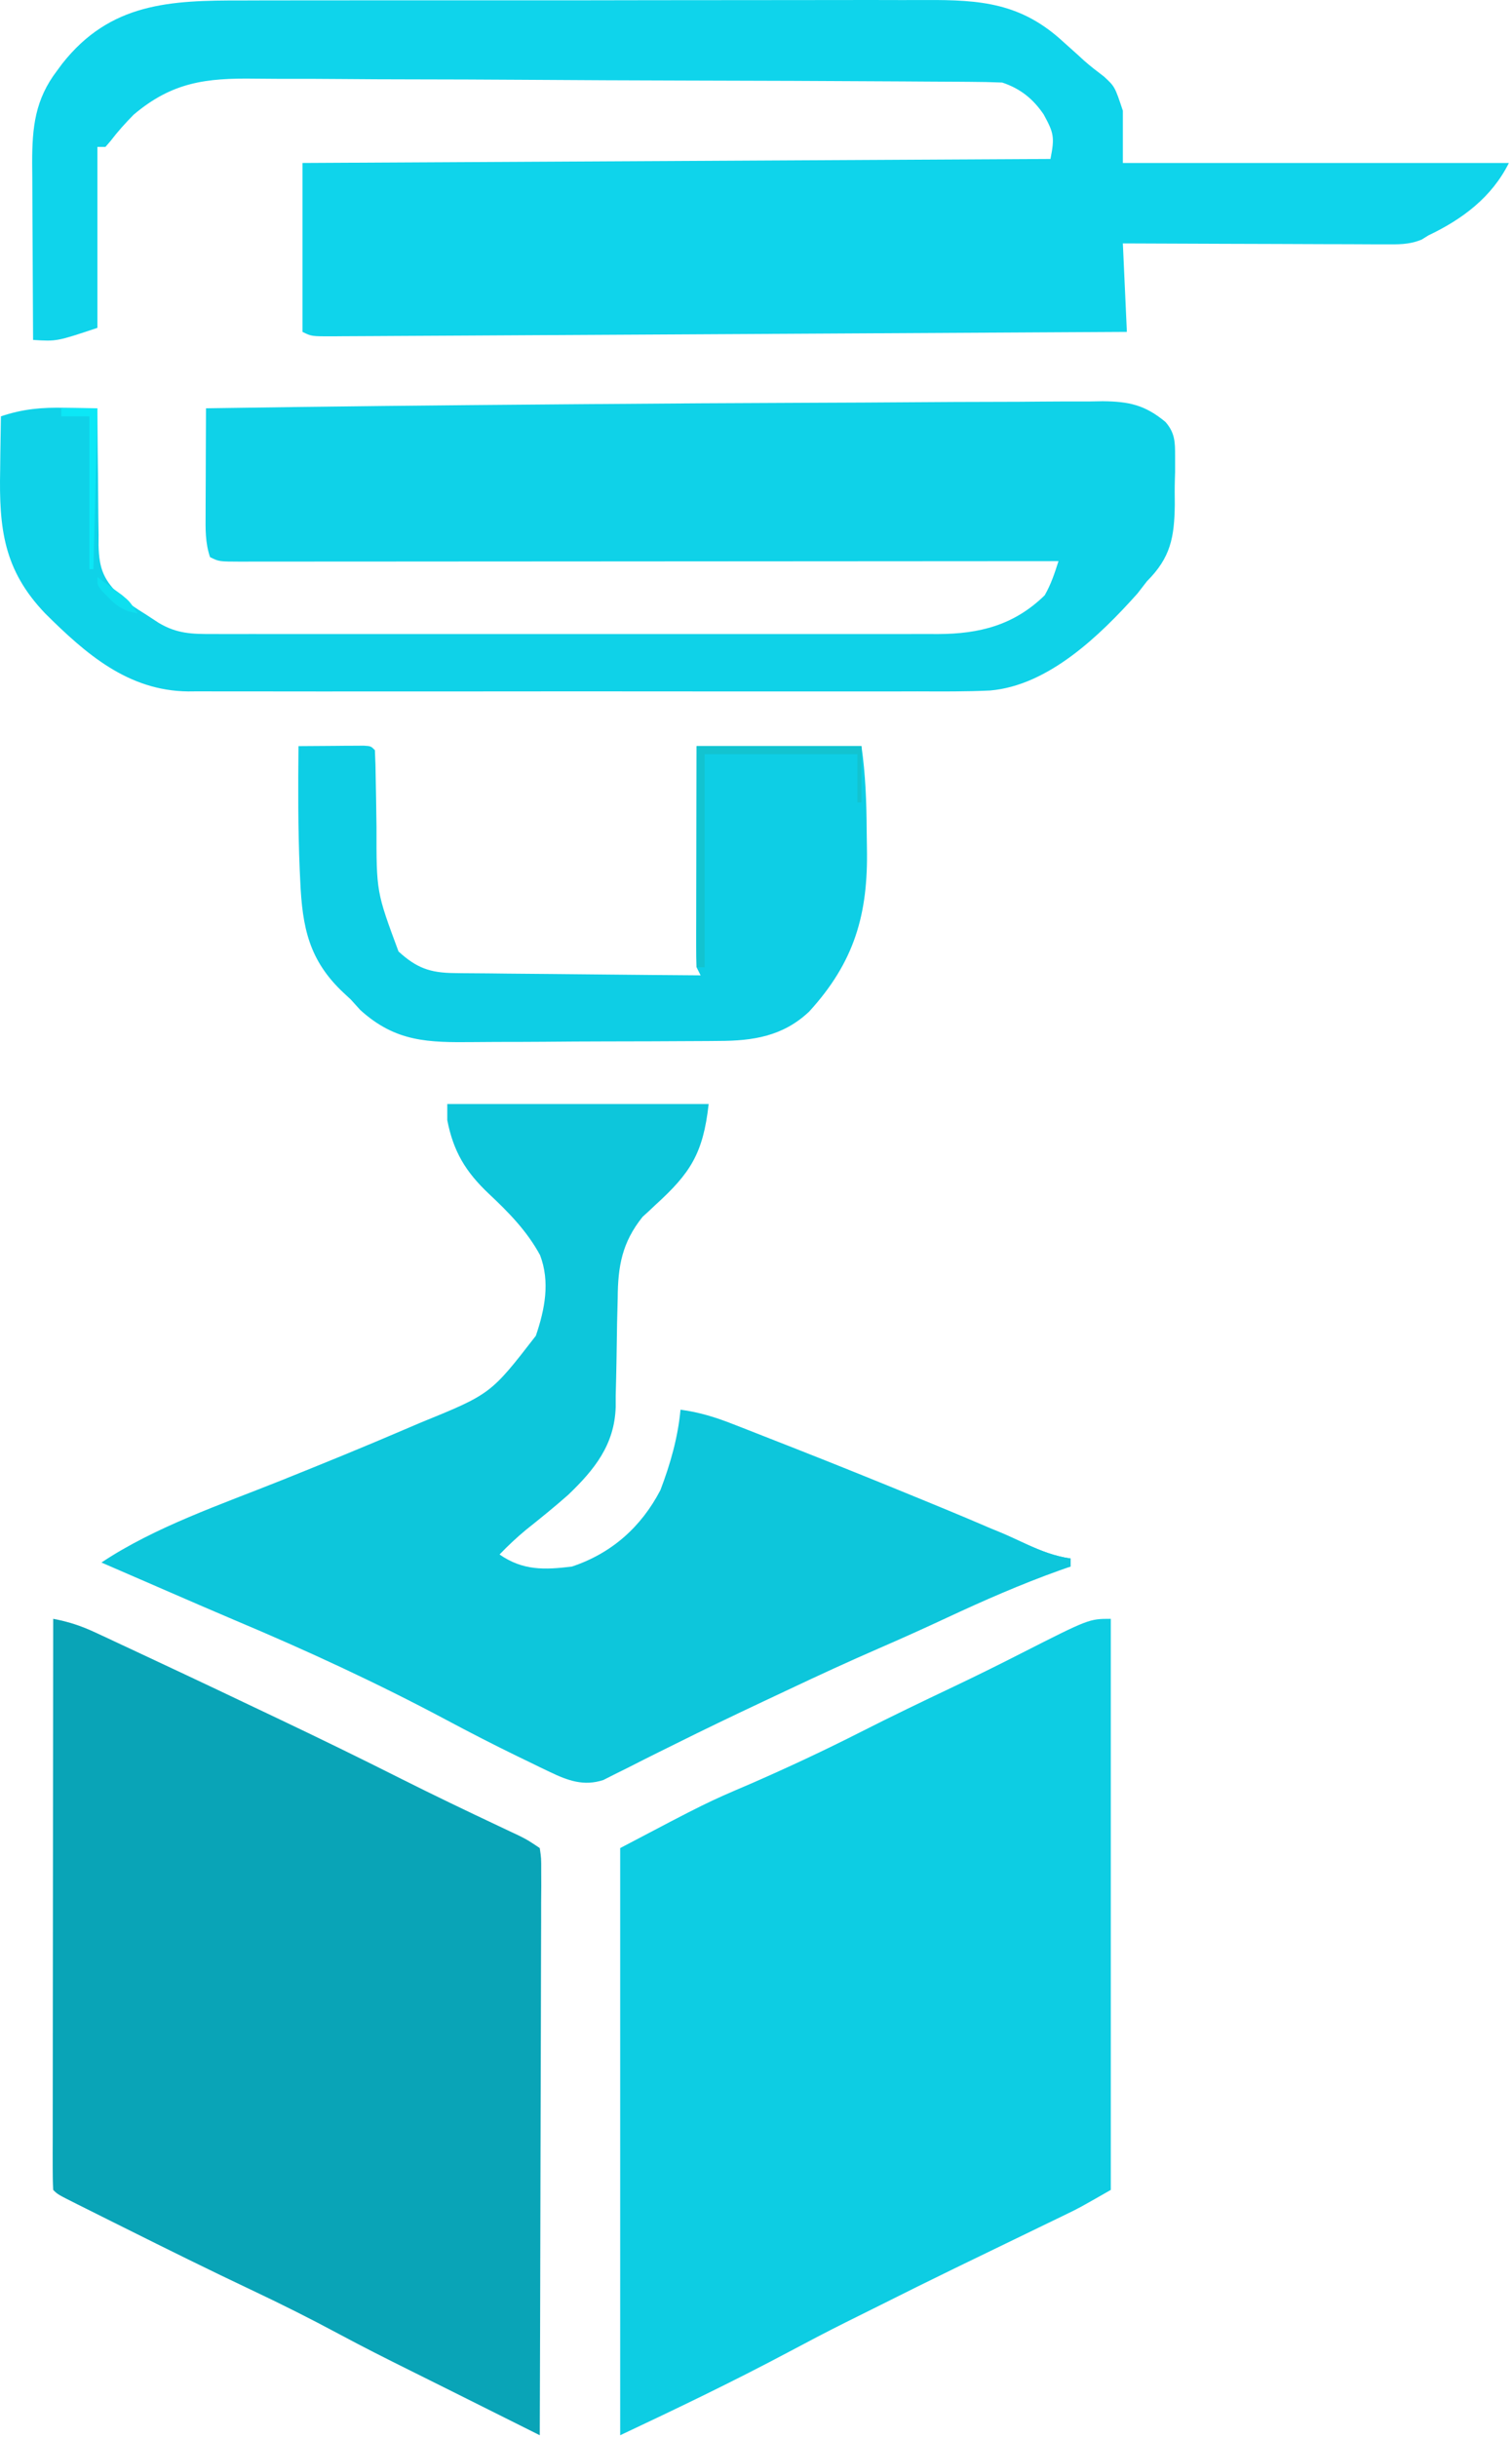
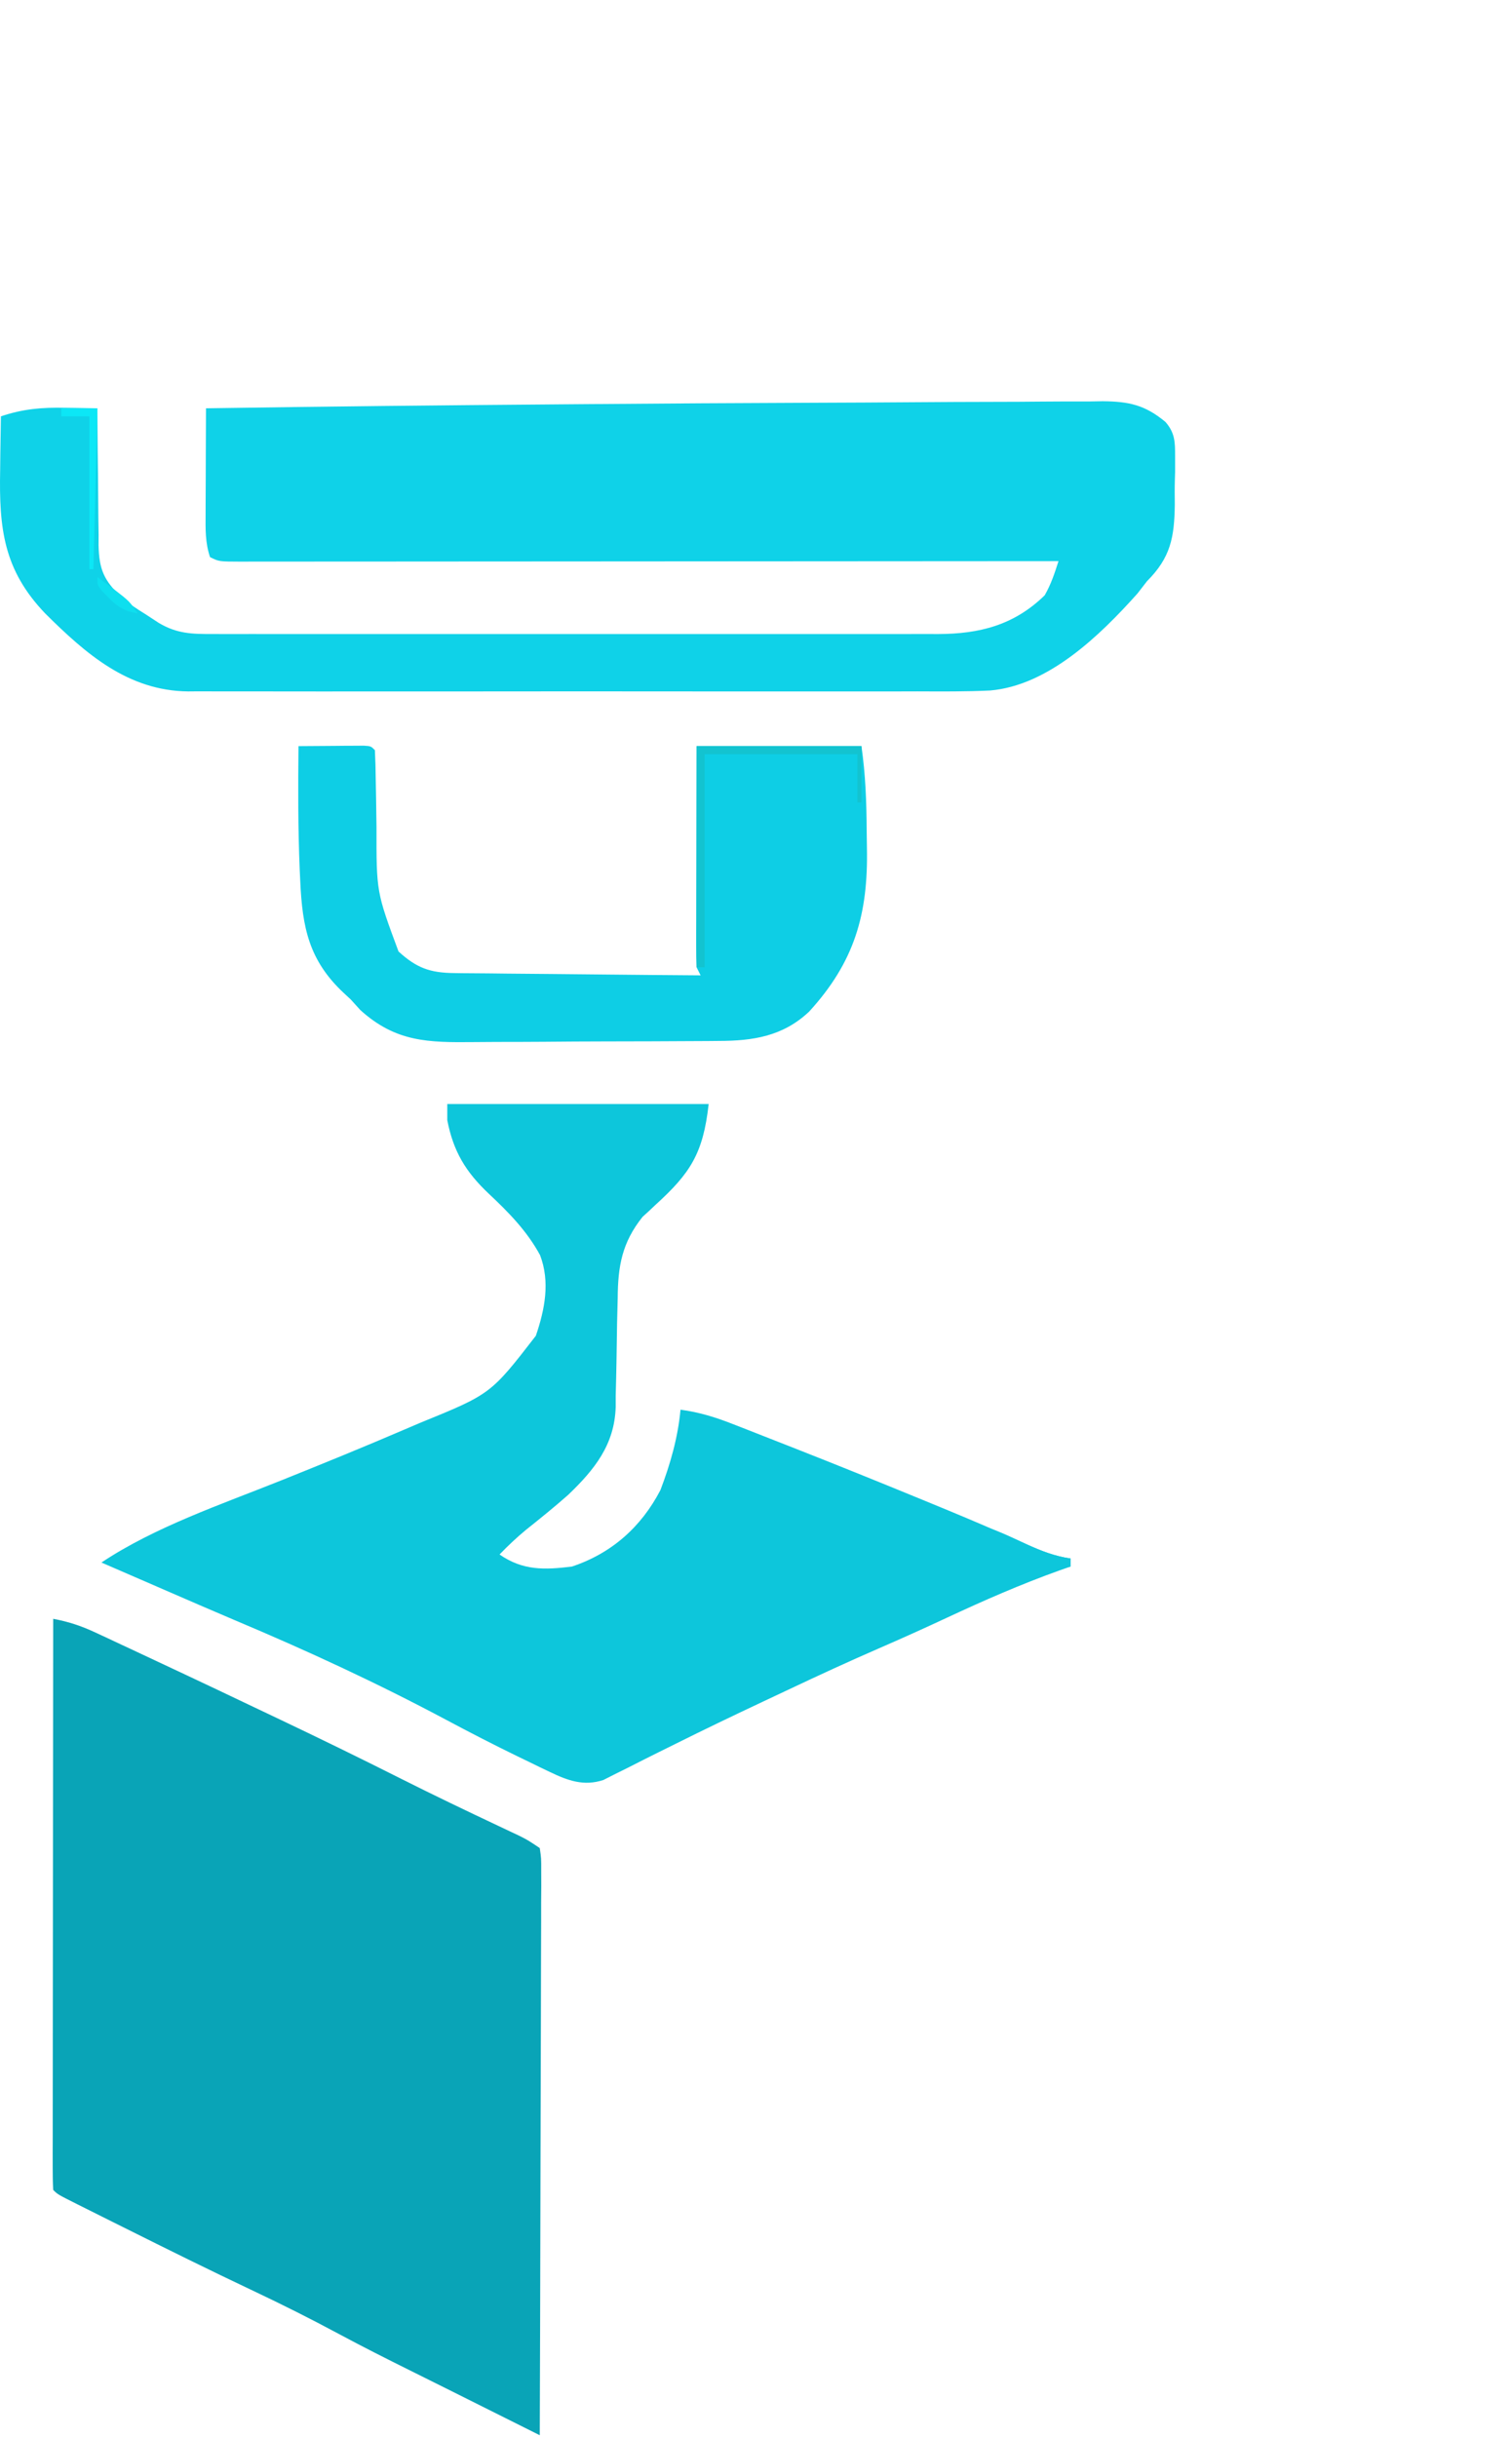
<svg xmlns="http://www.w3.org/2000/svg" width="376" height="606" viewBox="0 0 376 606" fill="none">
-   <path d="M276.227 402.524C276.227 449.384 276.227 496.244 276.227 544.524C268.352 549.024 268.352 549.024 265.074 550.611C263.971 551.148 263.971 551.148 262.846 551.695C262.073 552.068 261.3 552.441 260.504 552.825C259.681 553.224 258.859 553.624 258.011 554.035C255.397 555.305 252.78 556.571 250.164 557.837C246.735 559.498 243.307 561.161 239.879 562.825C239.049 563.228 238.219 563.63 237.364 564.045C231.273 567.005 225.206 570.011 219.156 573.053C216.248 574.514 213.332 575.958 210.414 577.399C205.56 579.823 200.765 582.348 195.977 584.899C182.253 592.199 168.3 598.901 154.227 605.524C154.227 557.344 154.227 509.164 154.227 459.524C175.722 448.211 175.722 448.211 186.539 443.587C195.883 439.512 205.059 435.222 214.146 430.605C221.713 426.761 229.354 423.089 237.022 419.451C242.675 416.763 248.277 413.996 253.852 411.149C270.828 402.524 270.828 402.524 276.227 402.524Z" fill="#0DCDE3" />
  <path d="M13.227 402.524C17.053 403.234 20.2 404.279 23.734 405.93C24.794 406.422 25.853 406.914 26.944 407.421C28.069 407.95 29.193 408.479 30.352 409.024C32.101 409.84 32.101 409.84 33.886 410.672C37.336 412.283 40.782 413.902 44.227 415.524C45.119 415.943 46.011 416.362 46.93 416.794C51.556 418.969 56.175 421.16 60.788 423.362C63.435 424.624 66.085 425.881 68.734 427.137C79.186 432.105 89.58 437.17 99.915 442.379C107.855 446.369 115.866 450.206 123.904 453.997C124.819 454.43 125.733 454.863 126.676 455.309C127.484 455.69 128.291 456.07 129.124 456.462C131.227 457.524 131.227 457.524 134.227 459.524C134.596 462.05 134.596 462.05 134.587 465.307C134.591 466.539 134.596 467.77 134.6 469.038C134.589 470.41 134.578 471.782 134.567 473.154C134.566 474.592 134.567 476.031 134.568 477.47C134.569 481.383 134.552 485.296 134.531 489.209C134.512 493.295 134.51 497.382 134.507 501.468C134.497 509.21 134.473 516.952 134.443 524.694C134.409 533.507 134.393 542.319 134.378 551.131C134.346 569.262 134.293 587.393 134.227 605.524C122.227 599.524 122.227 599.524 119.895 598.358C118.695 597.759 117.496 597.159 116.297 596.56C115.015 595.918 113.733 595.277 112.451 594.635C109.052 592.935 105.652 591.238 102.246 589.552C96.198 586.551 90.177 583.517 84.229 580.321C77.209 576.549 70.119 572.993 62.914 569.587C52.155 564.499 41.498 559.219 30.852 553.899C30.034 553.492 29.216 553.084 28.374 552.664C26.045 551.503 23.718 550.338 21.391 549.173C20.681 548.819 19.972 548.465 19.241 548.101C14.342 545.639 14.342 545.639 13.227 544.524C13.13 542.689 13.105 540.851 13.106 539.013C13.105 537.817 13.104 536.621 13.102 535.388C13.106 534.051 13.109 532.713 13.113 531.375C13.113 529.976 13.113 528.577 13.113 527.178C13.112 523.368 13.118 519.559 13.125 515.749C13.131 511.772 13.132 507.794 13.133 503.817C13.136 496.281 13.145 488.744 13.155 481.208C13.166 472.63 13.171 464.052 13.176 455.474C13.187 437.824 13.204 420.174 13.227 402.524Z" fill="#09A4B7" />
-   <path d="M60.205 0.12C62.23 0.114 64.254 0.107 66.279 0.099C71.756 0.081 77.233 0.083 82.71 0.088C87.29 0.091 91.871 0.085 96.451 0.079C107.258 0.065 118.065 0.067 128.872 0.078C140.006 0.09 151.141 0.076 162.276 0.049C171.851 0.027 181.427 0.02 191.003 0.026C196.715 0.029 202.427 0.027 208.139 0.01C213.511 -0.006 218.882 -0.002 224.253 0.017C226.22 0.021 228.186 0.017 230.152 0.007C243.914 -0.061 253.992 0.742 264.477 10.462C265.627 11.492 266.778 12.522 267.93 13.552C268.477 14.054 269.024 14.557 269.588 15.075C271.179 16.482 272.832 17.745 274.523 19.028C277.227 21.524 277.227 21.524 279.227 27.524C279.227 31.814 279.227 36.104 279.227 40.524C310.907 40.524 342.587 40.524 375.227 40.524C370.963 49.052 363.692 54.494 355.227 58.524C354.392 59.042 354.392 59.042 353.54 59.571C350.341 60.889 347.62 60.763 344.163 60.751C343.109 60.752 343.109 60.752 342.033 60.752C339.717 60.751 337.402 60.735 335.086 60.719C333.477 60.716 331.869 60.713 330.26 60.711C326.032 60.703 321.804 60.684 317.575 60.661C313.259 60.641 308.942 60.632 304.625 60.622C296.159 60.6 287.693 60.565 279.227 60.524C279.557 67.784 279.887 75.044 280.227 82.524C253.793 82.678 227.36 82.826 200.926 82.967C188.654 83.033 176.381 83.1 164.108 83.172C153.415 83.235 142.722 83.294 132.028 83.349C126.363 83.379 120.698 83.409 115.033 83.445C109.706 83.478 104.379 83.506 99.052 83.531C97.092 83.541 95.132 83.552 93.172 83.566C90.506 83.584 87.84 83.596 85.174 83.606C84.39 83.613 83.606 83.62 82.798 83.627C77.455 83.638 77.455 83.638 75.227 82.524C75.227 68.664 75.227 54.804 75.227 40.524C167.297 40.029 167.297 40.029 261.227 39.524C262.324 34.039 262.018 33.012 259.539 28.458C256.896 24.564 253.73 22.025 249.227 20.524C246.558 20.413 243.915 20.359 241.247 20.35C240.424 20.344 239.602 20.337 238.755 20.33C235.989 20.31 233.223 20.297 230.458 20.284C228.478 20.271 226.499 20.258 224.52 20.244C206.43 20.128 188.34 20.072 170.25 20.027C156.883 19.994 143.517 19.935 130.151 19.84C120.748 19.776 111.345 19.742 101.941 19.731C96.329 19.723 90.717 19.702 85.104 19.648C79.816 19.597 74.53 19.585 69.242 19.601C67.309 19.6 65.376 19.586 63.443 19.557C51.224 19.382 42.808 20.411 33.227 28.524C31.162 30.629 29.278 32.71 27.496 35.055C26.868 35.782 26.868 35.782 26.227 36.524C25.567 36.524 24.907 36.524 24.227 36.524C24.227 51.374 24.227 66.224 24.227 81.524C14.102 84.899 14.102 84.899 8.227 84.524C8.176 77.123 8.141 69.721 8.117 62.32C8.107 59.804 8.093 57.288 8.076 54.772C8.051 51.148 8.04 47.523 8.031 43.899C8.021 42.781 8.011 41.663 8 40.511C7.999 31.67 8.682 24.762 14.227 17.524C14.636 16.97 15.046 16.416 15.469 15.845C27.423 0.649 42.364 0.075 60.205 0.12Z" fill="#0FD4EB" />
  <path d="M145.55 100.489C164.637 100.334 183.723 100.209 202.81 100.144C210.892 100.116 218.974 100.078 227.057 100.014C234.034 99.96 241.012 99.926 247.99 99.918C251.601 99.914 255.212 99.9 258.824 99.859C262.787 99.816 266.749 99.819 270.711 99.827C272.448 99.797 272.448 99.797 274.22 99.767C280.763 99.826 284.731 100.696 289.819 104.913C292.173 107.608 292.23 109.89 292.219 113.391C292.22 114.69 292.221 115.988 292.223 117.325C292.202 117.995 292.181 118.665 292.16 119.355C292.102 121.39 292.118 123.414 292.145 125.45C292.038 133.693 291.089 138.648 285.227 144.524C284.051 146.04 284.051 146.04 282.852 147.587C273.532 158.016 260.718 170.461 246.215 171.695C240.194 171.987 234.167 171.933 228.14 171.912C226.104 171.916 224.068 171.922 222.032 171.928C216.524 171.942 211.016 171.937 205.508 171.927C199.733 171.92 193.958 171.927 188.184 171.931C178.489 171.937 168.794 171.93 159.099 171.915C147.902 171.899 136.705 171.904 125.508 171.921C115.88 171.934 106.253 171.936 96.626 171.929C90.881 171.924 85.137 171.923 79.393 171.933C73.993 171.942 68.593 171.936 63.193 171.918C61.215 171.914 59.237 171.916 57.259 171.922C54.552 171.93 51.845 171.92 49.138 171.905C48.362 171.912 47.586 171.919 46.786 171.925C31.847 171.767 21.369 162.607 11.227 152.524C0.901 141.723 -0.256 131.441 0.039 116.837C0.053 115.551 0.066 114.265 0.08 112.94C0.115 109.801 0.164 106.663 0.227 103.524C5.697 101.679 10.415 101.271 16.164 101.399C16.943 101.408 17.723 101.417 18.525 101.427C20.426 101.45 22.326 101.486 24.227 101.524C24.231 102.735 24.235 103.945 24.239 105.193C24.261 109.699 24.315 114.205 24.379 118.712C24.402 120.659 24.417 122.607 24.422 124.555C24.431 127.36 24.473 130.164 24.52 132.97C24.516 133.835 24.512 134.701 24.508 135.593C24.652 141.642 25.851 144.31 30.227 148.524C33.195 150.858 33.195 150.858 36.352 152.837C37.902 153.852 37.902 153.852 39.484 154.888C44.01 157.589 47.786 157.667 52.905 157.651C53.695 157.653 54.485 157.654 55.299 157.656C57.954 157.66 60.609 157.657 63.265 157.654C65.165 157.655 67.066 157.657 68.966 157.659C74.135 157.664 79.305 157.662 84.475 157.659C89.882 157.656 95.289 157.658 100.696 157.66C109.782 157.662 118.868 157.659 127.954 157.655C138.455 157.649 148.957 157.651 159.458 157.656C168.471 157.661 177.484 157.662 186.498 157.659C191.882 157.657 197.266 157.657 202.65 157.661C207.716 157.663 212.782 157.661 217.848 157.656C219.706 157.654 221.564 157.655 223.422 157.657C225.961 157.66 228.501 157.656 231.04 157.651C231.772 157.653 232.505 157.656 233.259 157.658C243.641 157.619 252.196 155.432 259.789 148.024C261.373 145.27 262.26 142.543 263.227 139.524C262.151 139.525 261.076 139.526 259.968 139.527C233.839 139.549 207.709 139.566 181.58 139.576C168.944 139.581 156.308 139.588 143.672 139.6C132.662 139.61 121.652 139.616 110.643 139.618C104.81 139.62 98.977 139.623 93.144 139.63C87.66 139.637 82.175 139.639 76.691 139.637C74.673 139.638 72.654 139.64 70.636 139.643C67.891 139.648 65.147 139.647 62.401 139.644C61.594 139.647 60.787 139.65 59.955 139.653C54.455 139.638 54.455 139.638 52.227 138.524C51.016 134.892 51.102 131.573 51.129 127.794C51.13 127.043 51.132 126.293 51.133 125.52C51.139 123.125 51.151 120.731 51.164 118.337C51.169 116.712 51.174 115.088 51.178 113.464C51.189 109.484 51.206 105.504 51.227 101.524C80.535 101.072 109.845 100.773 139.156 100.541C141.287 100.524 143.419 100.506 145.55 100.489Z" fill="#0FD2E8" />
  <path d="M111.227 274.524C132.677 274.524 154.127 274.524 176.227 274.524C174.859 286.834 171.666 291.715 163.004 299.591C162.448 300.115 161.893 300.64 161.32 301.18C160.822 301.632 160.324 302.084 159.811 302.55C154.698 308.923 153.647 314.816 153.609 322.833C153.559 324.816 153.508 326.8 153.457 328.784C153.4 331.875 153.352 334.967 153.314 338.059C153.27 341.068 153.192 344.074 153.109 347.083C153.109 347.996 153.109 348.908 153.109 349.849C152.823 359.208 147.868 365.4 141.289 371.7C137.877 374.717 134.34 377.574 130.777 380.411C128.449 382.34 126.324 384.348 124.227 386.524C130.009 390.543 135.397 390.374 142.227 389.524C152.086 386.251 159.46 379.682 164.227 370.524C166.702 364.032 168.582 357.452 169.227 350.524C173.928 351.14 178.106 352.457 182.492 354.192C183.191 354.464 183.889 354.735 184.609 355.014C186.901 355.907 189.189 356.809 191.477 357.712C193.08 358.34 194.684 358.968 196.288 359.597C207.389 363.957 218.447 368.423 229.477 372.962C230.158 373.242 230.84 373.522 231.542 373.811C237.584 376.299 243.617 378.799 249.588 381.454C250.309 381.774 251.03 382.094 251.772 382.424C253.15 383.038 254.526 383.657 255.9 384.281C259.322 385.809 262.513 386.973 266.227 387.524C266.227 388.184 266.227 388.844 266.227 389.524C264.912 389.982 264.912 389.982 263.57 390.45C253.925 393.899 244.638 397.969 235.357 402.301C229.765 404.911 224.149 407.444 218.488 409.899C210.975 413.164 203.548 416.592 196.142 420.093C193.974 421.118 191.803 422.137 189.632 423.157C182.312 426.601 175.024 430.1 167.785 433.712C166.454 434.371 165.123 435.031 163.792 435.69C161.298 436.925 158.816 438.18 156.339 439.446C155.224 439.999 154.11 440.552 152.961 441.122C151.51 441.857 151.51 441.857 150.03 442.606C145.157 444.202 141.188 442.743 136.715 440.591C135.885 440.194 135.055 439.798 134.2 439.39C133.322 438.96 132.444 438.53 131.539 438.087C130.611 437.639 129.682 437.19 128.726 436.729C122.745 433.82 116.844 430.78 110.977 427.649C93.824 418.5 76.22 410.364 58.306 402.83C52.518 400.376 46.755 397.866 40.989 395.363C38.935 394.471 36.88 393.579 34.825 392.688C31.626 391.301 28.426 389.913 25.227 388.524C38.56 379.635 55.116 374.049 69.977 368.087C80.246 363.963 90.488 359.794 100.655 355.423C101.929 354.875 103.205 354.331 104.482 353.789C122.044 346.631 122.044 346.631 133.254 332.141C135.491 325.564 136.836 318.748 134.301 312.094C131.044 306.08 126.485 301.451 121.542 296.81C115.786 291.376 112.728 286.284 111.227 278.524C111.227 277.204 111.227 275.884 111.227 274.524Z" fill="#0DC6DB" />
  <path d="M74.227 185.524C77.206 185.497 80.185 185.477 83.164 185.462C84.014 185.453 84.864 185.445 85.74 185.436C86.549 185.433 87.358 185.43 88.191 185.427C88.94 185.421 89.689 185.416 90.461 185.411C92.227 185.524 92.227 185.524 93.227 186.524C93.35 188.976 93.413 191.403 93.438 193.856C93.466 195.393 93.494 196.93 93.523 198.468C93.564 200.885 93.601 203.302 93.628 205.72C93.604 221.78 93.604 221.78 99.102 236.587C103.611 240.698 106.924 241.9 113.036 241.957C114.032 241.972 114.032 241.972 115.048 241.987C117.229 242.017 119.409 242.027 121.59 242.036C123.107 242.053 124.625 242.071 126.142 242.09C130.125 242.138 134.109 242.168 138.092 242.194C142.161 242.224 146.23 242.27 150.299 242.315C158.275 242.401 166.25 242.469 174.227 242.524C173.897 241.864 173.567 241.204 173.227 240.524C173.136 238.767 173.109 237.007 173.113 235.248C173.113 233.597 173.113 233.597 173.113 231.912C173.118 230.719 173.124 229.526 173.129 228.298C173.13 227.08 173.132 225.862 173.133 224.607C173.139 220.704 173.151 216.802 173.164 212.899C173.169 210.259 173.174 207.618 173.178 204.977C173.188 198.493 173.207 192.009 173.227 185.524C186.757 185.524 200.287 185.524 214.227 185.524C215.232 192.56 215.483 199.357 215.522 206.437C215.533 207.901 215.554 209.365 215.583 210.829C215.916 227.29 212.485 239.203 201.227 251.524C194.73 257.672 187.275 258.823 178.68 258.831C177.855 258.839 177.029 258.847 176.179 258.856C173.468 258.88 170.758 258.889 168.047 258.895C166.15 258.904 164.254 258.913 162.357 258.923C158.388 258.939 154.419 258.947 150.45 258.95C145.38 258.955 140.311 258.993 135.242 259.038C131.327 259.068 127.411 259.075 123.496 259.076C121.627 259.081 119.759 259.093 117.891 259.114C106.466 259.232 98.425 259.132 89.602 251.149C88.818 250.283 88.034 249.417 87.227 248.524C86.661 248 86.095 247.475 85.512 246.934C76.807 238.818 75.181 230.593 74.664 219.087C74.622 218.18 74.579 217.272 74.535 216.338C74.099 206.068 74.13 195.801 74.227 185.524Z" fill="#0ECEE5" />
  <path d="M173.227 185.524C186.757 185.524 200.287 185.524 214.227 185.524C214.227 190.144 214.227 194.764 214.227 199.524C213.897 199.524 213.567 199.524 213.227 199.524C213.227 195.564 213.227 191.604 213.227 187.524C200.687 187.524 188.147 187.524 175.227 187.524C175.227 205.014 175.227 222.504 175.227 240.524C174.567 240.524 173.907 240.524 173.227 240.524C173.227 222.374 173.227 204.224 173.227 185.524Z" fill="#13C3D0" />
  <path d="M240.227 378.524C245.698 379.294 250.374 381.714 255.344 383.997C258.963 385.629 262.257 386.966 266.227 387.524C266.227 388.184 266.227 388.844 266.227 389.524C263.257 390.184 260.287 390.844 257.227 391.524C256.979 390.101 256.979 390.101 256.727 388.649C256.232 387.618 255.737 386.587 255.227 385.524C251.831 384.339 251.831 384.339 249.402 383.958C246.102 383.3 243.277 381.922 240.227 380.524C240.227 379.864 240.227 379.204 240.227 378.524Z" fill="#0DC6DB" />
  <path d="M15.227 101.524C18.197 101.524 21.167 101.524 24.227 101.524C23.897 114.724 23.567 127.924 23.227 141.524C22.897 141.524 22.567 141.524 22.227 141.524C22.227 128.984 22.227 116.444 22.227 103.524C19.917 103.524 17.607 103.524 15.227 103.524C15.227 102.864 15.227 102.204 15.227 101.524Z" fill="#0CE7F6" />
-   <path d="M24.227 143.524C25.523 144.456 26.813 145.395 28.102 146.337C28.821 146.859 29.54 147.381 30.281 147.919C32.227 149.524 32.227 149.524 34.227 152.524C30.939 151.945 29.29 150.976 26.977 148.587C26.456 148.062 25.935 147.537 25.398 146.997C24.227 145.524 24.227 145.524 24.227 143.524Z" fill="#0EDFEF" />
+   <path d="M24.227 143.524C25.523 144.456 26.813 145.395 28.102 146.337C32.227 149.524 32.227 149.524 34.227 152.524C30.939 151.945 29.29 150.976 26.977 148.587C26.456 148.062 25.935 147.537 25.398 146.997C24.227 145.524 24.227 145.524 24.227 143.524Z" fill="#0EDFEF" />
</svg>